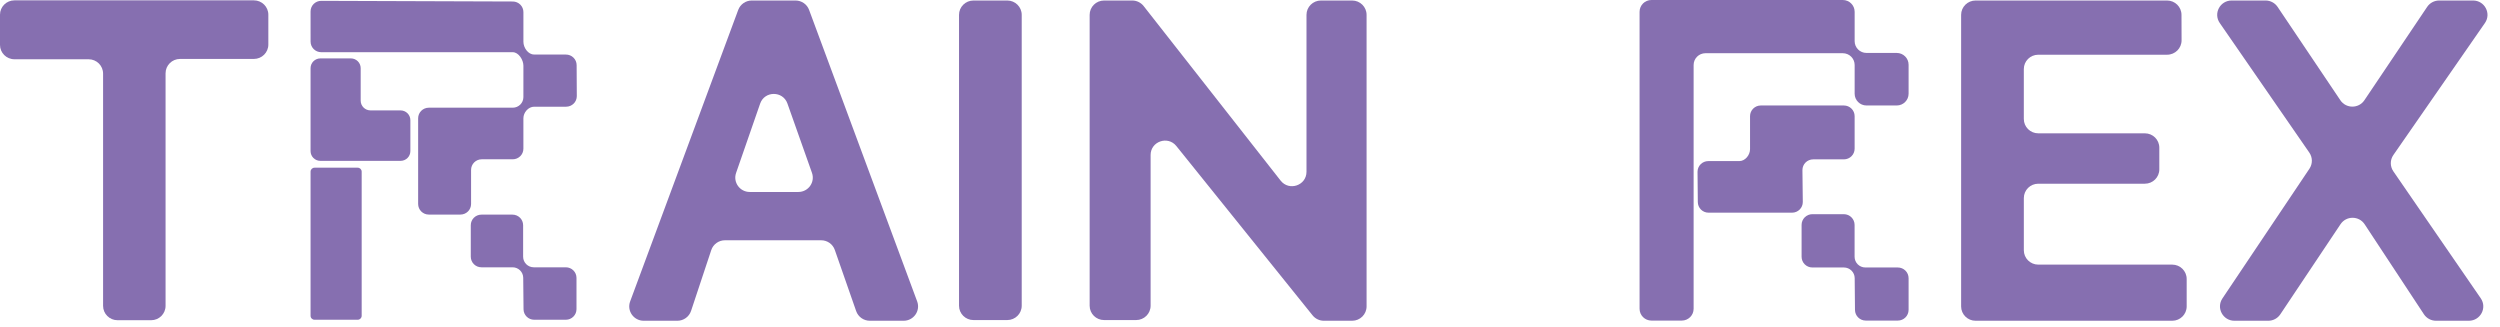
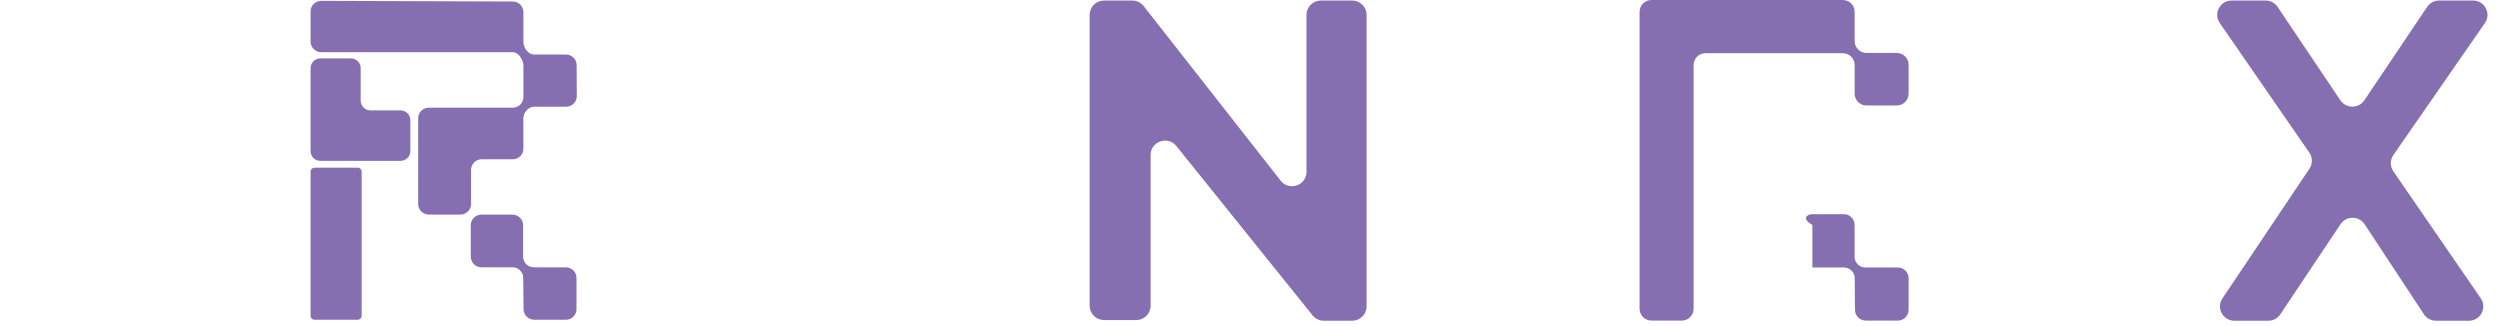
<svg xmlns="http://www.w3.org/2000/svg" width="176" height="23" viewBox="0 0 176 23" fill="none">
  <g clip-path="url(#clip0_562_3481)">
    <path d="M22.618 0.059L36.1 0.106C36.514 0.108 36.848 0.441 36.848 0.852V2.943C36.848 3.359 37.183 3.843 37.602 3.837L39.833 3.841C40.252 3.835 40.595 4.171 40.595 4.587L40.607 6.766C40.607 7.178 40.271 7.512 39.856 7.512H37.609C37.195 7.512 36.847 7.916 36.847 8.328V10.468C36.847 10.88 36.511 11.214 36.096 11.214H33.914C33.5 11.214 33.164 11.548 33.164 11.96V14.36C33.164 14.772 32.828 15.106 32.413 15.106H30.187C29.773 15.106 29.437 14.772 29.437 14.36V8.328C29.437 7.916 29.773 7.582 30.187 7.582H36.096C36.511 7.582 36.847 7.248 36.847 6.837L36.848 4.629C36.848 4.217 36.512 3.675 36.097 3.675H22.616C22.201 3.675 21.865 3.341 21.865 2.929L21.864 0.805C21.864 0.392 22.202 0.057 22.618 0.059Z" fill="#866FB0" />
    <path d="M25.183 11.806H22.143C21.989 11.806 21.864 11.93 21.864 12.083V22.233C21.864 22.386 21.989 22.51 22.143 22.51H25.183C25.337 22.51 25.462 22.386 25.462 22.233V12.083C25.462 11.93 25.337 11.806 25.183 11.806Z" fill="#866FB0" />
    <path d="M33.893 15.11H36.078C36.492 15.11 36.828 15.443 36.828 15.855V18.072C36.828 18.484 37.164 18.818 37.578 18.818H39.835C40.249 18.818 40.585 19.151 40.585 19.563V21.765C40.585 22.176 40.249 22.51 39.835 22.51H37.607C37.195 22.51 36.861 22.18 36.857 21.772L36.835 19.556C36.831 19.147 36.497 18.818 36.085 18.818H33.893C33.478 18.818 33.143 18.484 33.143 18.072V15.855C33.143 15.443 33.478 15.11 33.893 15.11Z" fill="#866FB0" />
    <path d="M28.198 11.325H22.556C22.174 11.325 21.864 11.017 21.864 10.638V4.798C21.864 4.419 22.174 4.111 22.556 4.111H24.7C25.082 4.111 25.392 4.419 25.392 4.798V7.085C25.392 7.465 25.701 7.772 26.083 7.772H28.198C28.58 7.772 28.89 8.08 28.89 8.46V10.638C28.89 11.017 28.58 11.325 28.198 11.325Z" fill="#866FB0" />
-     <path d="M126.161 14.973H120.282C119.865 14.973 119.526 14.637 119.526 14.222L119.506 12.093C119.506 11.678 119.845 11.341 120.263 11.341H122.446C122.864 11.341 123.203 10.913 123.203 10.498V8.178C123.203 7.763 123.542 7.426 123.96 7.426H129.809C130.227 7.426 130.566 7.763 130.566 8.178V10.467C130.566 10.883 130.227 11.219 129.809 11.219H127.648C127.229 11.219 126.89 11.557 126.891 11.973L126.917 14.219C126.919 14.636 126.579 14.973 126.161 14.973Z" fill="#866FB0" />
-     <path d="M127.591 15.078H129.803C130.223 15.078 130.563 15.416 130.563 15.833V18.077C130.563 18.494 130.903 18.831 131.322 18.831H133.606C134.025 18.831 134.365 19.169 134.365 19.586V21.814C134.365 22.231 134.025 22.569 133.606 22.569H131.351C130.934 22.569 130.595 22.235 130.591 21.821L130.57 19.579C130.566 19.165 130.227 18.831 129.811 18.831H127.591C127.172 18.831 126.832 18.494 126.832 18.077V15.833C126.832 15.416 127.172 15.078 127.591 15.078Z" fill="#866FB0" />
+     <path d="M127.591 15.078H129.803C130.223 15.078 130.563 15.416 130.563 15.833V18.077C130.563 18.494 130.903 18.831 131.322 18.831H133.606C134.025 18.831 134.365 19.169 134.365 19.586V21.814C134.365 22.231 134.025 22.569 133.606 22.569H131.351C130.934 22.569 130.595 22.235 130.591 21.821L130.57 19.579C130.566 19.165 130.227 18.831 129.811 18.831H127.591V15.833C126.832 15.416 127.172 15.078 127.591 15.078Z" fill="#866FB0" />
    <path d="M131.401 7.426H133.53C133.991 7.426 134.365 7.055 134.365 6.597V4.557C134.365 4.099 133.991 3.727 133.53 3.727H131.401C130.94 3.727 130.567 3.356 130.567 2.898V0.83C130.567 0.371 130.193 0 129.732 0H116.261C115.8 0 115.426 0.371 115.426 0.83V21.739C115.426 22.197 115.8 22.569 116.261 22.569H118.397C118.858 22.569 119.231 22.197 119.231 21.739V4.575C119.231 4.117 119.605 3.746 120.066 3.746H129.732C130.193 3.746 130.567 4.117 130.567 4.575V6.597C130.567 7.055 130.94 7.426 131.401 7.426Z" fill="#866FB0" />
-     <path d="M7.257 21.532V5.182C7.257 4.624 6.802 4.172 6.24 4.172H1.017C0.455 4.172 0 3.719 0 3.161V1.036C0 0.478 0.455 0.025 1.017 0.025H17.874C18.435 0.025 18.891 0.478 18.891 1.036V3.138C18.891 3.697 18.435 4.149 17.874 4.149H12.674C12.112 4.149 11.656 4.602 11.656 5.16V21.532C11.656 22.091 11.201 22.543 10.639 22.543H8.274C7.712 22.543 7.257 22.091 7.257 21.532Z" fill="#866FB0" />
-     <path d="M56.006 0.036H52.926C52.5 0.036 52.119 0.3 51.971 0.697L44.362 21.221C44.118 21.881 44.609 22.581 45.317 22.581H47.685C48.124 22.581 48.513 22.302 48.651 21.887L50.072 17.608C50.209 17.194 50.599 16.915 51.038 16.915H57.809C58.243 16.915 58.629 17.187 58.77 17.594L60.274 21.902C60.416 22.308 60.802 22.581 61.235 22.581H63.615C64.322 22.581 64.814 21.881 64.569 21.221L56.96 0.697C56.813 0.3 56.432 0.036 56.006 0.036ZM51.82 12.175L53.514 7.294C53.828 6.389 55.115 6.385 55.435 7.288L57.163 12.169C57.396 12.826 56.905 13.515 56.204 13.515H52.782C52.083 13.515 51.593 12.831 51.82 12.175Z" fill="#866FB0" />
-     <path d="M70.912 0.036H68.532C67.97 0.036 67.515 0.489 67.515 1.047V21.522C67.515 22.08 67.97 22.532 68.532 22.532H70.912C71.474 22.532 71.929 22.08 71.929 21.522V1.047C71.929 0.489 71.474 0.036 70.912 0.036Z" fill="#866FB0" />
    <path d="M76.711 21.522V1.047C76.711 0.489 77.166 0.036 77.728 0.036H79.709C80.022 0.036 80.318 0.18 80.511 0.425L90.157 12.717C90.753 13.475 91.977 13.057 91.977 12.095V1.047C91.977 0.489 92.432 0.036 92.994 0.036H95.19C95.752 0.036 96.207 0.489 96.207 1.047V21.57C96.207 22.129 95.752 22.581 95.19 22.581H93.201C92.892 22.581 92.6 22.442 92.407 22.202L82.814 10.28C82.214 9.534 81.003 9.956 81.003 10.911V21.522C81.003 22.08 80.547 22.532 79.985 22.532H77.728C77.166 22.532 76.711 22.08 76.711 21.522Z" fill="#866FB0" />
-     <path d="M152.56 0.036H139.081C138.519 0.036 138.063 0.489 138.063 1.047V21.57C138.063 22.129 138.519 22.581 139.081 22.581H152.925C153.487 22.581 153.942 22.129 153.942 21.57V19.64C153.942 19.082 153.487 18.629 152.925 18.629H143.495C142.933 18.629 142.478 18.177 142.478 17.619V13.944C142.478 13.386 142.933 12.933 143.495 12.933H150.999C151.561 12.933 152.016 12.481 152.016 11.922V10.397C152.016 9.839 151.561 9.386 150.999 9.386H143.494C142.933 9.386 142.477 8.934 142.477 8.376V4.863C142.477 4.304 142.933 3.852 143.494 3.852H152.565C153.128 3.852 153.584 3.398 153.583 2.838L153.577 1.044C153.576 0.487 153.121 0.036 152.56 0.036Z" fill="#866FB0" />
    <path d="M156.27 1.619L162.577 10.745C162.812 11.085 162.815 11.534 162.584 11.878L156.458 21.01C156.008 21.682 156.492 22.581 157.305 22.581H159.685C160.025 22.581 160.343 22.412 160.532 22.13L164.773 15.784C165.177 15.179 166.071 15.182 166.471 15.789L170.644 22.124C170.832 22.409 171.152 22.581 171.496 22.581H173.805C174.623 22.581 175.107 21.671 174.645 21L168.49 12.059C168.253 11.714 168.253 11.259 168.492 10.915L174.939 1.62C175.404 0.95 174.921 0.036 174.101 0.036H171.717C171.378 0.036 171.06 0.205 170.872 0.485L166.453 7.057C166.05 7.656 165.164 7.656 164.761 7.057L160.342 0.485C160.154 0.205 159.836 0.036 159.497 0.036H157.109C156.29 0.036 155.807 0.948 156.27 1.619Z" fill="#866FB0" />
  </g>
  <defs>
    <clipPath id="clip0_562_3481">
      <rect width="175.12" height="22.581" fill="white" />
    </clipPath>
  </defs>
</svg>